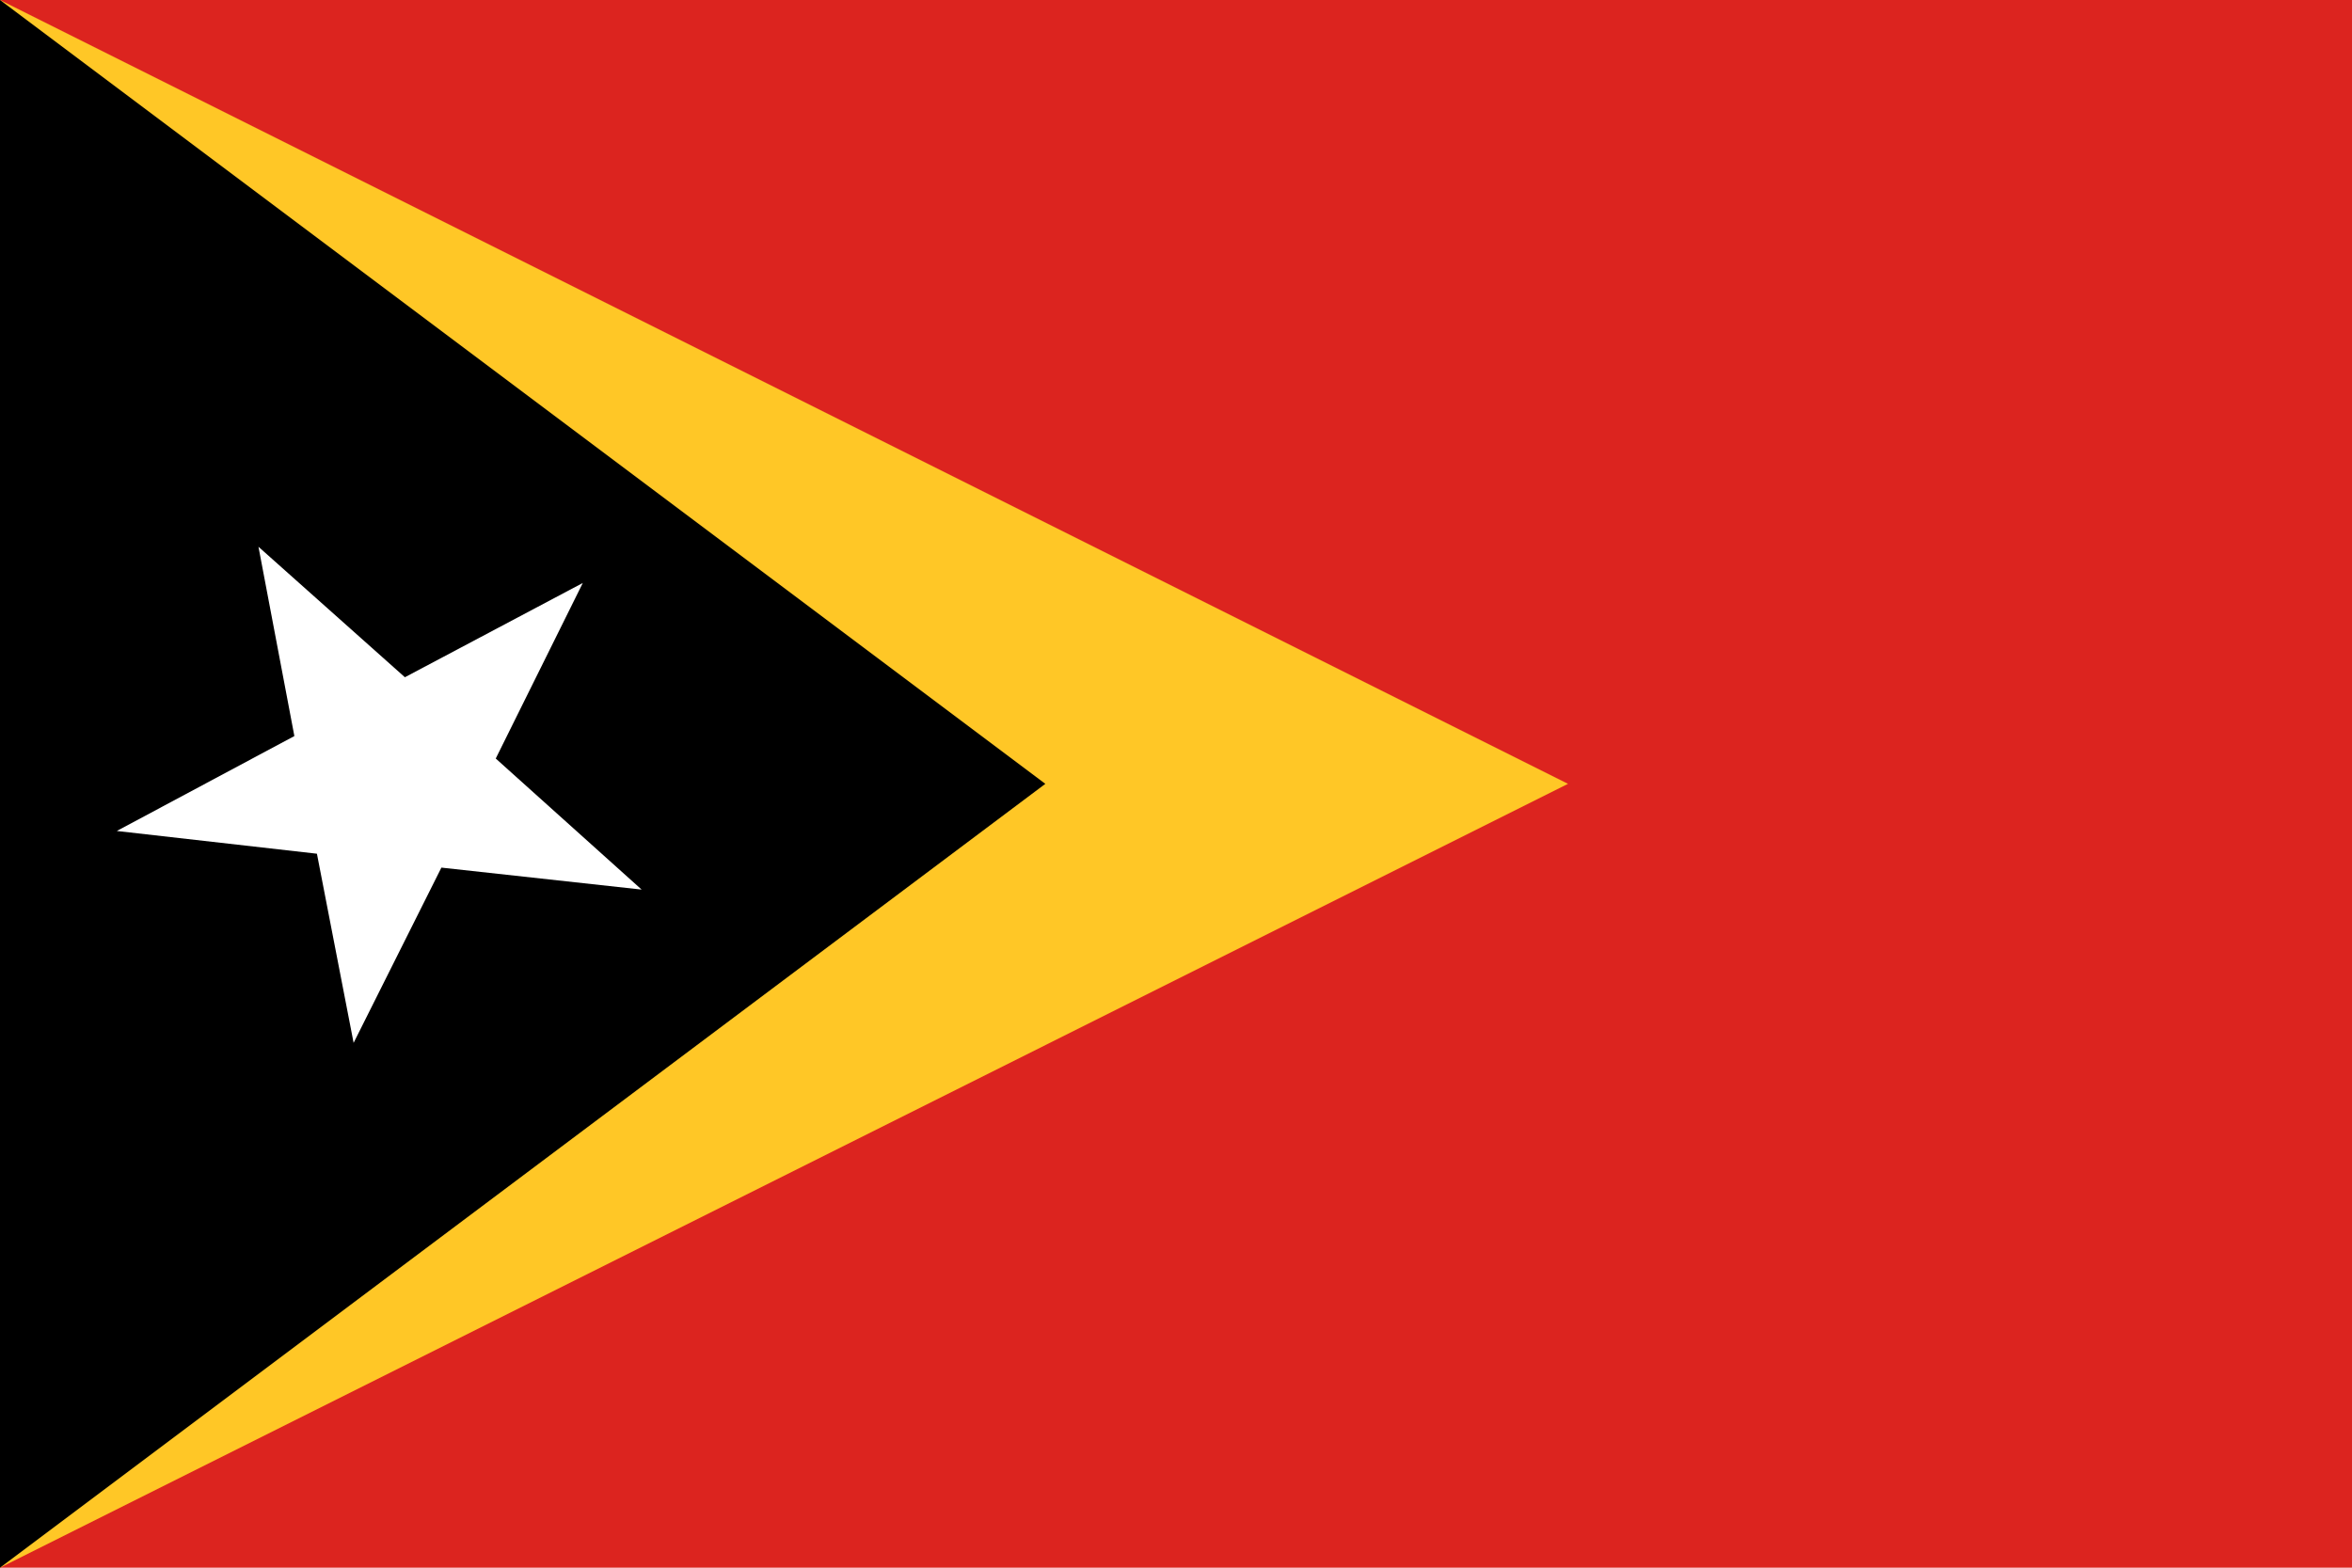
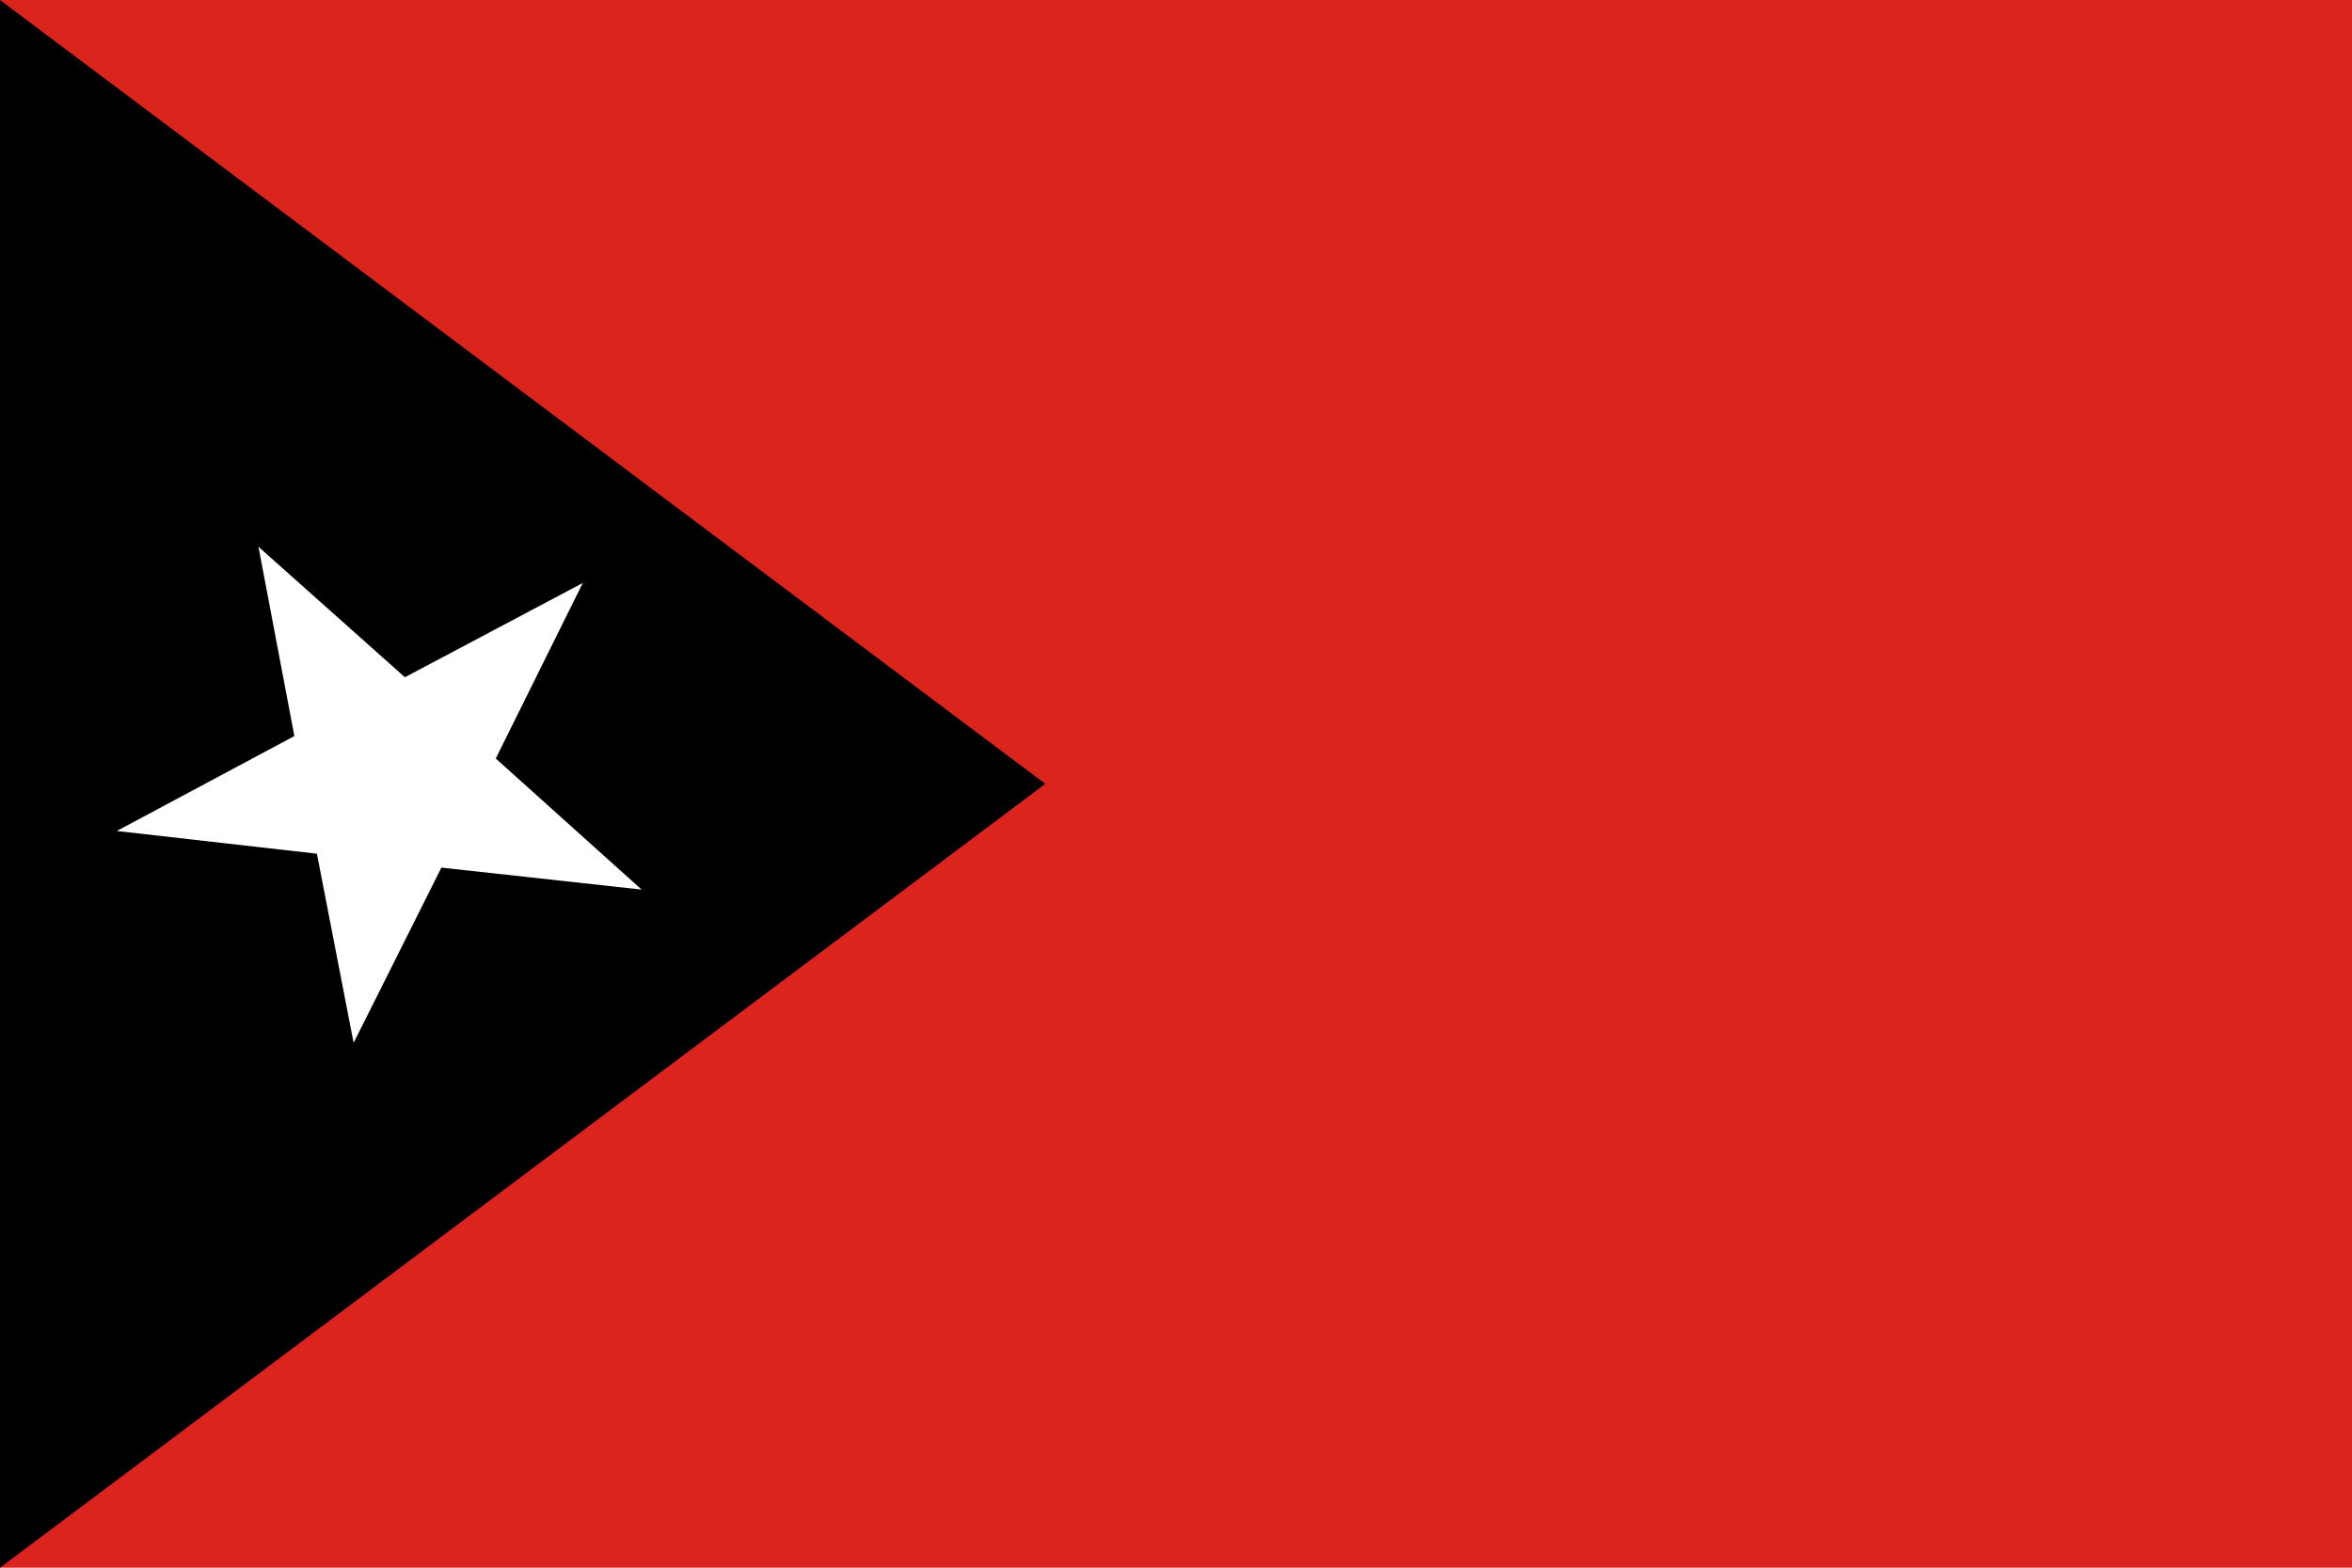
<svg xmlns="http://www.w3.org/2000/svg" id="svg2" viewBox="0 0 900 600" version="1.1">
  <rect id="rect4" height="600" width="900" y="0" x="0" fill="#dc241f" />
-   <polygon id="polygon6" points="0 0 0 600 600 300" fill="#ffc726" />
  <polygon id="polygon8" points="0 0 0 600 400 300" />
  <path id="path10" fill="#fff" d="m223.01 223.12l-33.31 67.19 55.82 50.16-76.62-8.41-33.59 67.07-14.04-72.39-76.572-8.7 67.942-36.33-13.739-72.45 56.029 49.94 68.08-36.08z" />
</svg>